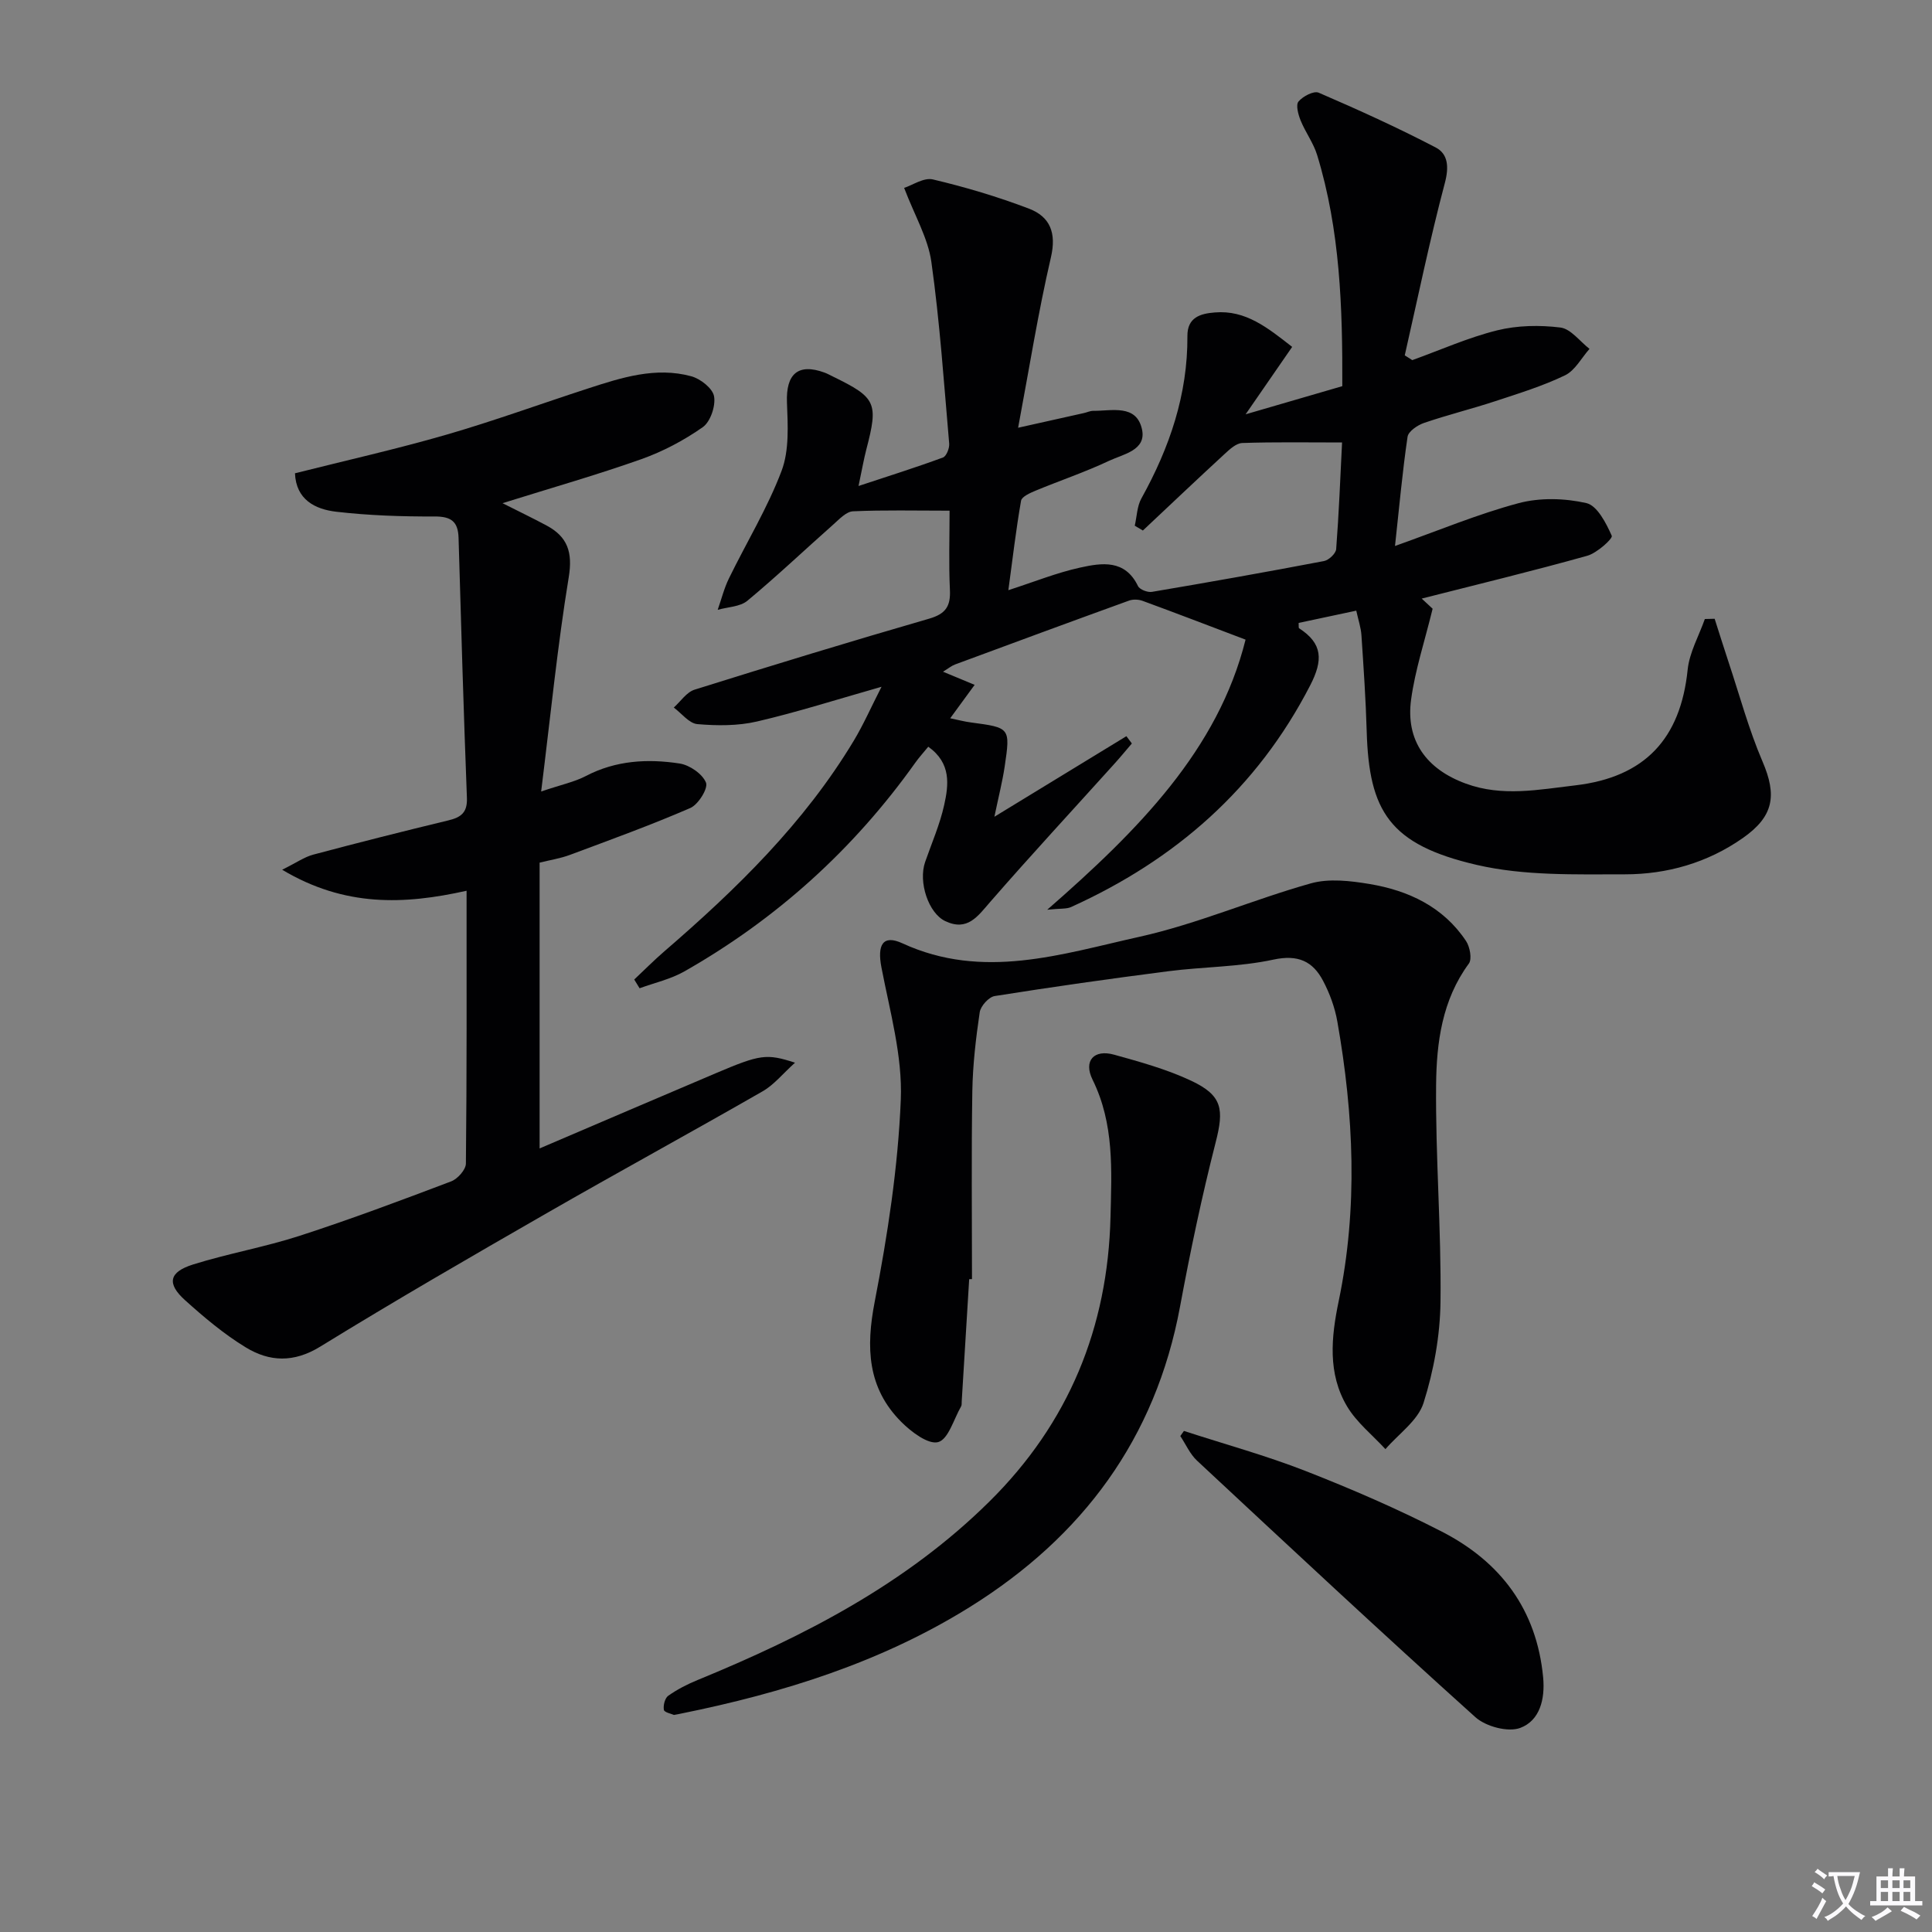
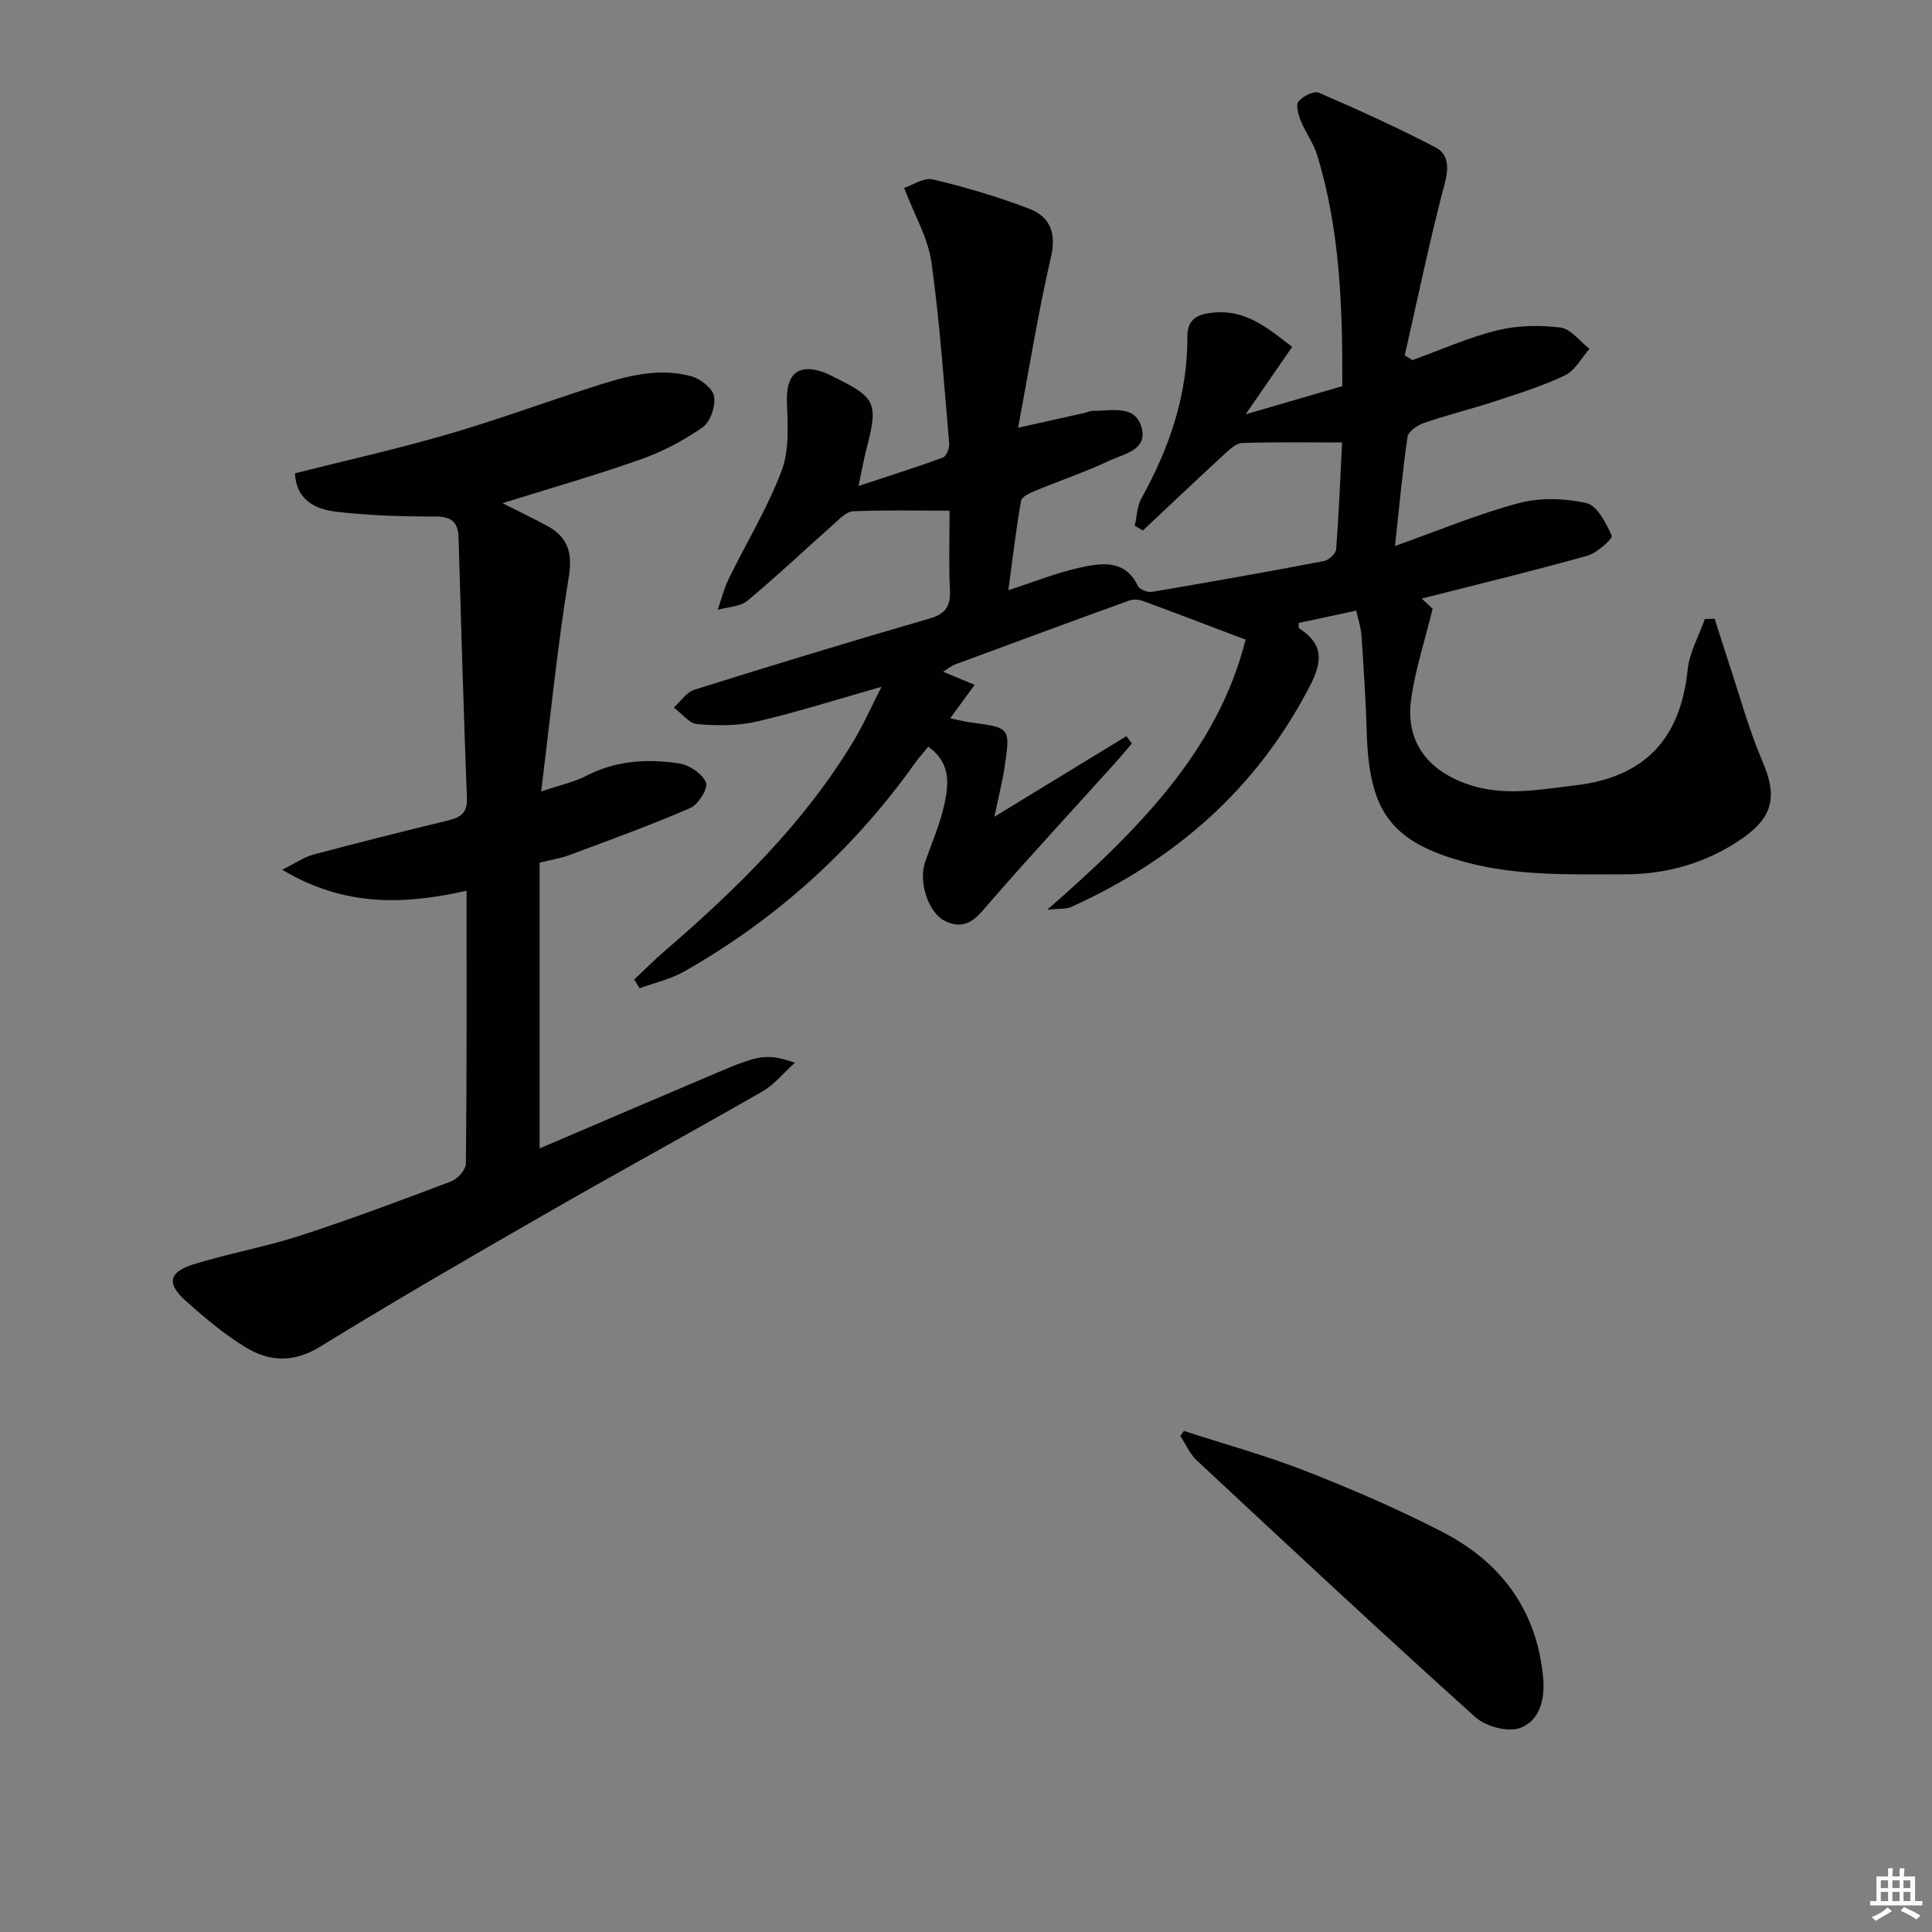
<svg xmlns="http://www.w3.org/2000/svg" enable-background="new 0 0 400 400" viewBox="0 0 400 400">
  <rect x="0" y="0" width="400" height="400" fill="#808080" stroke="none" />
-   <path d="m377.9 391.2c-.2.3-.4.5-.6.8-.7-.6-1.4-1-2.2-1.5.2-.3.4-.5.5-.8.6.4 1.4.8 2.3 1.5zm-1.8 6.1c-.2-.2-.5-.4-.9-.6.4-.6.8-1.2 1.2-1.9s.7-1.3.9-1.9c.3.3.5.5.8.7-.7 1.3-1.4 2.6-2 3.7zm2.2-9c-.3.3-.5.5-.6.8-.6-.6-1.3-1.1-2-1.5.3-.3.5-.5.6-.7.6.5 1.3.9 2 1.4zm.3.2v-.9h2 4.5c-.3 1.3-.6 2.5-1 3.6s-.9 2.1-1.4 3c.4.5 1 1 1.6 1.4s1.2.8 1.9 1.1c-.3.2-.5.4-.8.8-.4-.3-1-.7-1.6-1.2s-1.2-1.1-1.6-1.6c-.5.6-1.1 1.1-1.7 1.6s-1.4.9-2.1 1.4c-.1-.3-.3-.5-.7-.8.6-.2 1.2-.5 1.9-1s1.4-1.1 2-1.8c-.5-.8-.9-1.6-1.2-2.5s-.6-2-.8-3.2c-.4.1-.7.1-1 .1zm2.5 2.7c.3 1 .7 1.7 1 2.2.3-.5.6-1.1 1-2s.6-1.9.9-3h-3.2-.4c.1.9.3 1.8.7 2.8z" fill="#fbfafc" />
  <path d="m396.5 388.5v1.5 3.6h1.5v.9c-.4 0-1 0-1.7 0h-7.9c-.5 0-.9 0-1.2 0v-.9h1.3v-3.5c0-.7 0-1.2 0-1.6h2.4c0-.8 0-1.4 0-1.7h1c0 .3-.1.8-.1 1.7h1.5c0-.8 0-1.4 0-1.7h1c0 .3-.1.9-.1 1.7zm-8.2 9.2c-.2-.3-.5-.5-.8-.8.8-.3 1.4-.6 1.9-.9s1-.7 1.4-1.1c.3.3.6.5.9.8-1.6 1-2.8 1.6-3.4 2zm2.6-6.8v-1.6h-1.5v1.6zm0 2.7v-1.9h-1.5v1.9zm2.4-2.7v-1.6h-1.5v1.6zm0 2.7v-1.9h-1.5v1.9zm.2 2 .7-.8c.4.2.9.5 1.6.8s1.3.7 1.8 1c-.3.3-.5.5-.8.8-.4-.3-1.5-1-3.3-1.8zm2-4.7v-1.6h-1.4v1.6zm0 2.7v-1.9h-1.4v1.9z" fill="#fbfafc" />
  <g fill="#010103">
    <path d="m267.53 71.82c-3.18 4.6-6.08 8.81-9.64 13.96 7.25-2.11 13.47-3.92 20.02-5.83.06-16.2-.44-32.26-5.21-47.85-.76-2.5-2.43-4.71-3.42-7.16-.5-1.23-1.03-3.21-.44-3.92.9-1.08 3.17-2.27 4.18-1.83 8.18 3.53 16.32 7.22 24.22 11.34 2.58 1.34 2.78 4.04 1.9 7.36-3.13 11.8-5.59 23.77-8.3 35.68.52.33 1.04.66 1.56.99 5.84-2.1 11.56-4.67 17.55-6.16 4.19-1.04 8.81-1.12 13.11-.59 2.16.27 4.03 2.87 6.03 4.42-1.67 1.88-2.99 4.48-5.08 5.48-4.6 2.22-9.56 3.74-14.43 5.35-4.89 1.61-9.9 2.84-14.77 4.51-1.34.46-3.22 1.74-3.39 2.86-1.06 7.2-1.71 14.45-2.6 22.61 9.04-3.21 17.17-6.62 25.61-8.87 4.41-1.17 9.54-1.03 14.01-.01 2.24.51 4.1 4.15 5.26 6.77.25.57-3.05 3.57-5.09 4.14-11.29 3.16-22.7 5.92-34.26 8.86.93.86 1.94 1.8 2.26 2.1-1.63 6.7-3.63 12.69-4.46 18.83-1.14 8.45 3.15 14.39 11.34 17.38 7.53 2.76 15.04 1.25 22.66.36 14.41-1.69 21.79-9.66 23.26-23.94.37-3.59 2.33-7.01 3.56-10.5.68-.02 1.35-.04 2.03-.05.96 2.99 1.89 5.99 2.88 8.97 2.29 6.88 4.18 13.94 7.03 20.58 3.02 7.03 2.33 11.36-4.08 15.85-7.32 5.13-15.69 7.51-24.42 7.51-10.24 0-20.81.33-30.66-1.95-18.07-4.19-22.31-11.1-22.79-27.65-.19-6.65-.65-13.29-1.09-19.92-.11-1.59-.65-3.15-1.07-5.07-4.25.91-8.1 1.73-11.93 2.54.04.57-.04 1.02.1 1.11 4.9 3.17 4.98 6.61 2.28 11.84-11.01 21.36-27.9 36.09-49.49 45.87-.97.44-2.21.27-4.94.56 18.9-16.5 35.37-33.13 41.06-55.92-7.6-2.88-14.44-5.51-21.32-8.03-.84-.31-1.98-.35-2.81-.05-12.02 4.35-24.02 8.78-36.01 13.22-.73.27-1.37.81-2.5 1.5 2.28.95 4.13 1.71 6.55 2.72-1.79 2.44-3.3 4.52-5.06 6.92 1.56.32 2.93.69 4.32.87 8.09 1.08 8.15 1.07 6.96 9.11-.46 3.09-1.24 6.13-2.13 10.41 9.69-5.91 18.51-11.29 27.33-16.68.38.5.76 1 1.13 1.51-1.21 1.41-2.39 2.85-3.64 4.23-8.56 9.5-17.25 18.88-25.65 28.53-2.63 3.02-4.73 6.19-9.34 4.02-3.48-1.64-5.62-8.08-4.17-12.25 1.36-3.91 3.05-7.76 3.94-11.78.93-4.19 1.5-8.67-3.29-12.08-.93 1.14-1.89 2.18-2.71 3.34-12.75 17.91-28.69 32.32-47.79 43.18-2.83 1.61-6.16 2.35-9.27 3.49-.37-.6-.74-1.21-1.11-1.81 2.08-1.95 4.08-3.98 6.24-5.84 14.93-12.88 28.97-26.56 39.23-43.63 2-3.33 3.57-6.92 5.73-11.14-9.29 2.64-17.46 5.26-25.79 7.19-3.96.92-8.26.89-12.34.54-1.71-.15-3.26-2.23-4.88-3.43 1.42-1.27 2.64-3.18 4.3-3.7 16.14-5.06 32.32-10 48.57-14.7 3.41-.99 4.46-2.55 4.3-5.95-.26-5.43-.07-10.88-.07-16.41-7.12 0-13.57-.16-19.99.13-1.41.06-2.85 1.64-4.08 2.73-5.93 5.25-11.69 10.72-17.78 15.78-1.52 1.27-4.08 1.29-6.16 1.89.77-2.19 1.33-4.48 2.35-6.55 3.62-7.42 7.98-14.55 10.88-22.23 1.61-4.27 1.29-9.44 1.11-14.17-.22-5.89 2.3-8.17 7.78-6.17.62.23 1.2.56 1.8.85 8.9 4.34 9.37 5.42 6.86 15.04-.53 2.04-.89 4.13-1.62 7.59 6.44-2.13 12.01-3.88 17.48-5.9.71-.26 1.37-1.93 1.29-2.87-1.09-12.55-1.94-25.15-3.69-37.62-.69-4.92-3.44-9.56-5.64-15.33 1.7-.54 4.08-2.2 5.96-1.75 6.73 1.59 13.42 3.58 19.89 6.05 4.34 1.66 5.73 4.98 4.54 10.09-2.65 11.4-4.48 22.99-6.79 35.27 5.34-1.19 9.48-2.11 13.62-3.04.64-.14 1.28-.46 1.92-.46 3.87.03 8.93-1.42 10.1 3.79.99 4.38-3.89 5.18-6.8 6.55-4.95 2.34-10.17 4.09-15.23 6.19-1.13.47-2.85 1.23-3 2.08-1.05 5.99-1.75 12.04-2.63 18.52 5.42-1.75 10.06-3.63 14.87-4.68 4.46-.98 9.28-1.74 11.97 3.83.35.72 1.98 1.35 2.88 1.2 11.9-2.01 23.78-4.12 35.63-6.38 1-.19 2.45-1.56 2.52-2.47.56-7.25.84-14.52 1.22-22.08-7.17 0-13.92-.12-20.66.11-1.27.04-2.64 1.33-3.71 2.32-5.67 5.22-11.26 10.53-16.87 15.8-.56-.33-1.12-.67-1.68-1 .44-1.9.47-4.03 1.38-5.66 5.82-10.48 9.6-21.5 9.52-33.63-.02-3.86 2.71-4.63 5.69-4.86 6.37-.54 10.93 3.17 16 7.13z" />
    <path d="m104.04 104.18c3.29 1.66 6.24 3.08 9.12 4.62 4.36 2.34 5.44 5.53 4.59 10.72-2.33 14.21-3.75 28.56-5.71 44.35 4.18-1.42 6.89-1.97 9.25-3.2 6.21-3.25 12.81-3.61 19.44-2.59 2.06.32 4.72 2.16 5.44 3.96.47 1.2-1.6 4.53-3.25 5.25-8.18 3.55-16.58 6.59-24.94 9.71-1.98.74-4.11 1.06-6.26 1.6v59.17c12.5-5.34 24.49-10.49 36.5-15.58 9.19-3.9 10.47-4.09 16.38-2.17-2.53 2.27-4.34 4.57-6.7 5.92-14.86 8.53-29.9 16.73-44.75 25.26-15.72 9.03-31.42 18.11-46.86 27.61-5.48 3.37-10.51 3.14-15.41.15-4.5-2.74-8.63-6.22-12.56-9.76-3.83-3.45-3.35-5.84 1.67-7.41 7.26-2.27 14.82-3.59 22.05-5.93 10.57-3.43 20.98-7.33 31.37-11.27 1.34-.51 3.04-2.42 3.05-3.69.2-18.64.14-37.28.14-56.48-12.91 2.88-25.2 3.4-38.18-4.35 2.95-1.46 4.6-2.64 6.44-3.13 9.3-2.48 18.63-4.83 27.98-7.09 2.61-.63 3.94-1.61 3.83-4.64-.69-17.95-1.21-35.91-1.73-53.86-.1-3.36-1.52-4.43-4.95-4.42-6.79.03-13.63-.2-20.37-.98-4.38-.51-8.32-2.49-8.55-7.96 10.57-2.66 21.03-5.01 31.31-7.98 9.88-2.86 19.57-6.4 29.36-9.58 6.95-2.26 14.01-4.53 21.37-2.53 1.9.51 4.44 2.5 4.73 4.16.35 1.99-.75 5.26-2.34 6.38-3.89 2.73-8.25 5.04-12.73 6.63-9.23 3.27-18.65 5.95-28.73 9.11z" />
-     <path d="m200.66 264.84c-.51 8.45-1.03 16.9-1.55 25.35-.02.33.03.72-.12.98-1.52 2.63-2.64 6.82-4.75 7.4-2.05.56-5.59-2.12-7.65-4.19-7.01-7.03-7.33-15.39-5.49-24.88 2.67-13.79 4.83-27.82 5.4-41.82.37-9.07-2.27-18.32-4.01-27.4-.89-4.64.27-6.86 4.36-4.97 16.67 7.67 32.94 2.22 49.03-1.35 12.06-2.68 23.58-7.72 35.52-11.07 3.75-1.05 8.16-.53 12.13.13 8.08 1.35 15.28 4.72 20 11.81.8 1.21 1.27 3.73.58 4.67-5.55 7.54-6.7 16.37-6.78 25.13-.14 14.96 1.09 29.93.91 44.88-.08 7.02-1.39 14.25-3.51 20.95-1.16 3.66-5.17 6.41-7.89 9.57-2.68-2.92-5.94-5.5-7.93-8.83-4.07-6.82-3.3-14.36-1.75-21.81 4.02-19.32 3.12-38.63-.28-57.9-.51-2.89-1.57-5.8-2.94-8.4-2.14-4.08-5.2-5.51-10.3-4.41-7.09 1.53-14.5 1.47-21.73 2.4-12.01 1.54-24 3.24-35.96 5.14-1.23.19-2.92 2.07-3.11 3.36-.8 5.41-1.44 10.89-1.53 16.35-.21 12.96-.07 25.93-.07 38.9-.21-.01-.39 0-.58.01z" />
-     <path d="m139.54 355.06c-.52-.24-1.99-.52-2.09-1.05-.17-.92.21-2.43.9-2.92 1.87-1.32 3.95-2.39 6.08-3.26 22.12-9.08 43.18-19.9 60.42-36.96 16.42-16.24 24.53-36.02 25.07-58.97.23-9.61.79-19.22-3.71-28.35-1.95-3.95.3-6.35 4.45-5.19 5.41 1.5 10.91 3.02 15.97 5.4 6.5 3.06 6.81 5.93 5.05 12.79-2.86 11.21-5.25 22.56-7.36 33.94-5.07 27.37-20.2 47.67-43.45 62.18-18.41 11.49-38.8 17.85-59.92 22.12-.33.08-.65.13-1.41.27z" />
    <path d="m245.12 296.26c8.42 2.74 17 5.09 25.23 8.31 9.57 3.75 19.05 7.85 28.19 12.55 12.14 6.24 19.62 16.13 20.95 30.15.43 4.55-.7 8.97-4.75 10.48-2.53.94-7.12-.29-9.28-2.23-19.42-17.47-38.52-35.3-57.63-53.11-1.46-1.36-2.32-3.38-3.46-5.09.25-.36.5-.71.75-1.06z" />
  </g>
</svg>